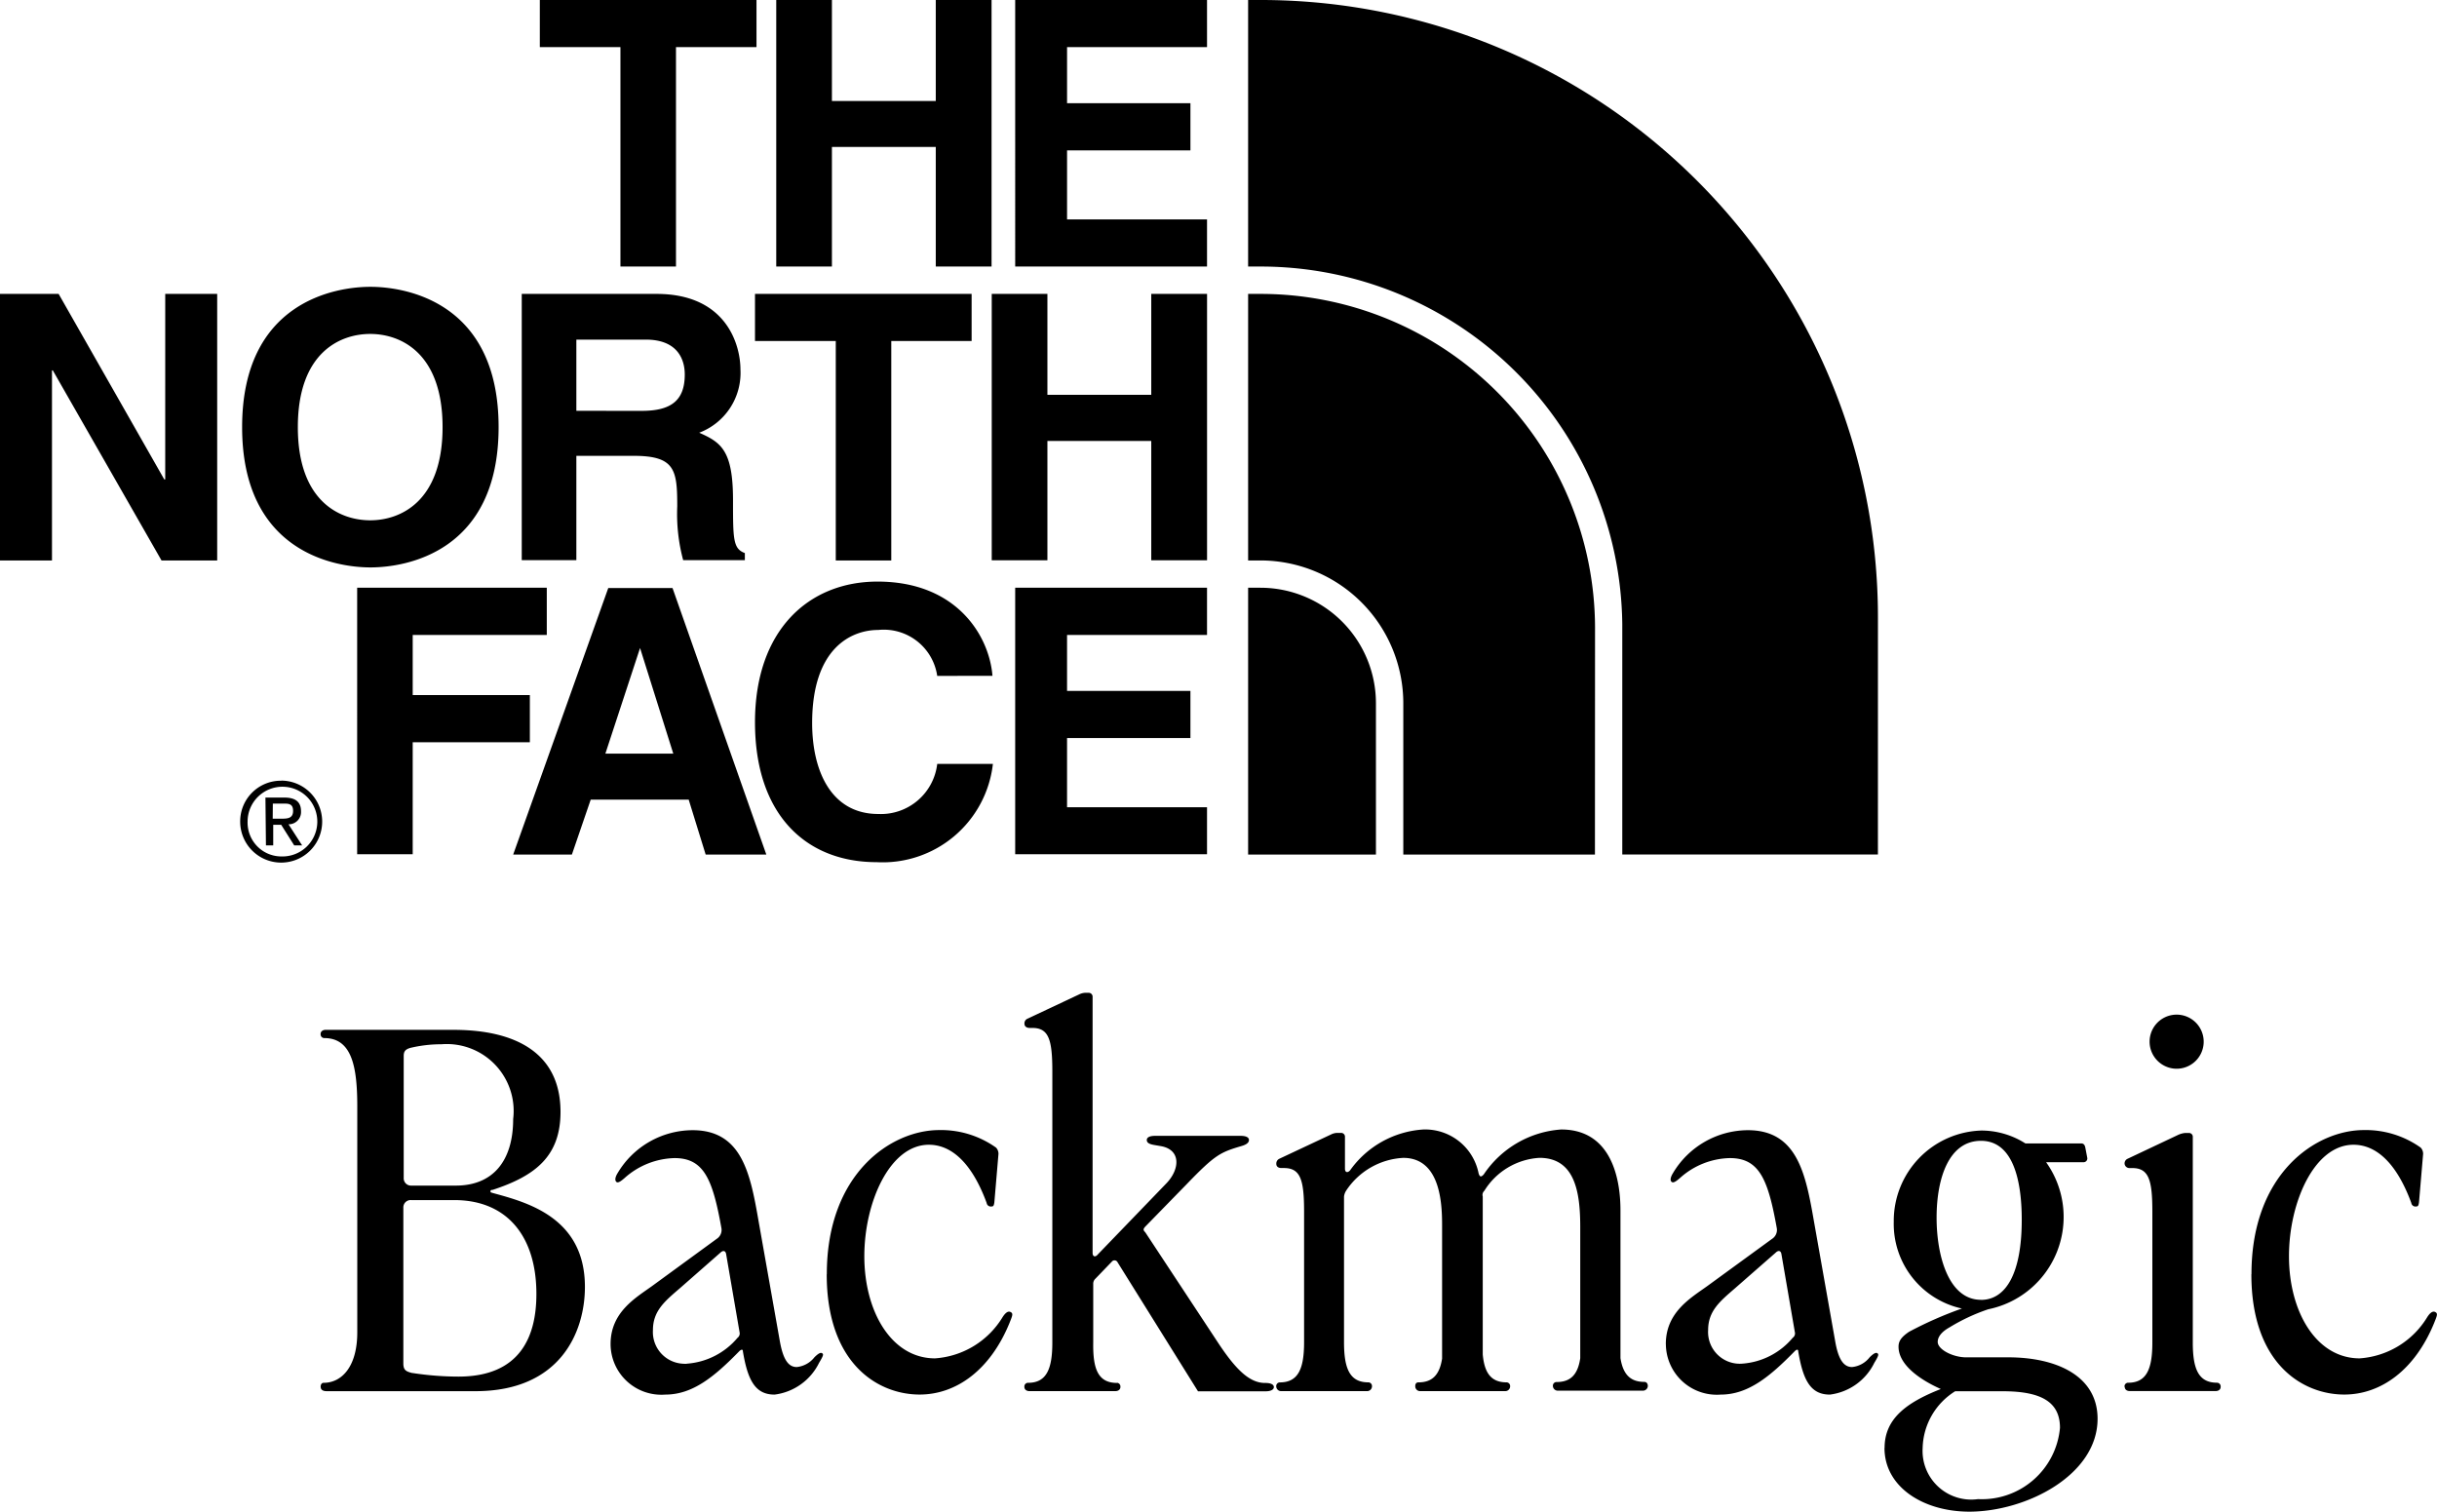
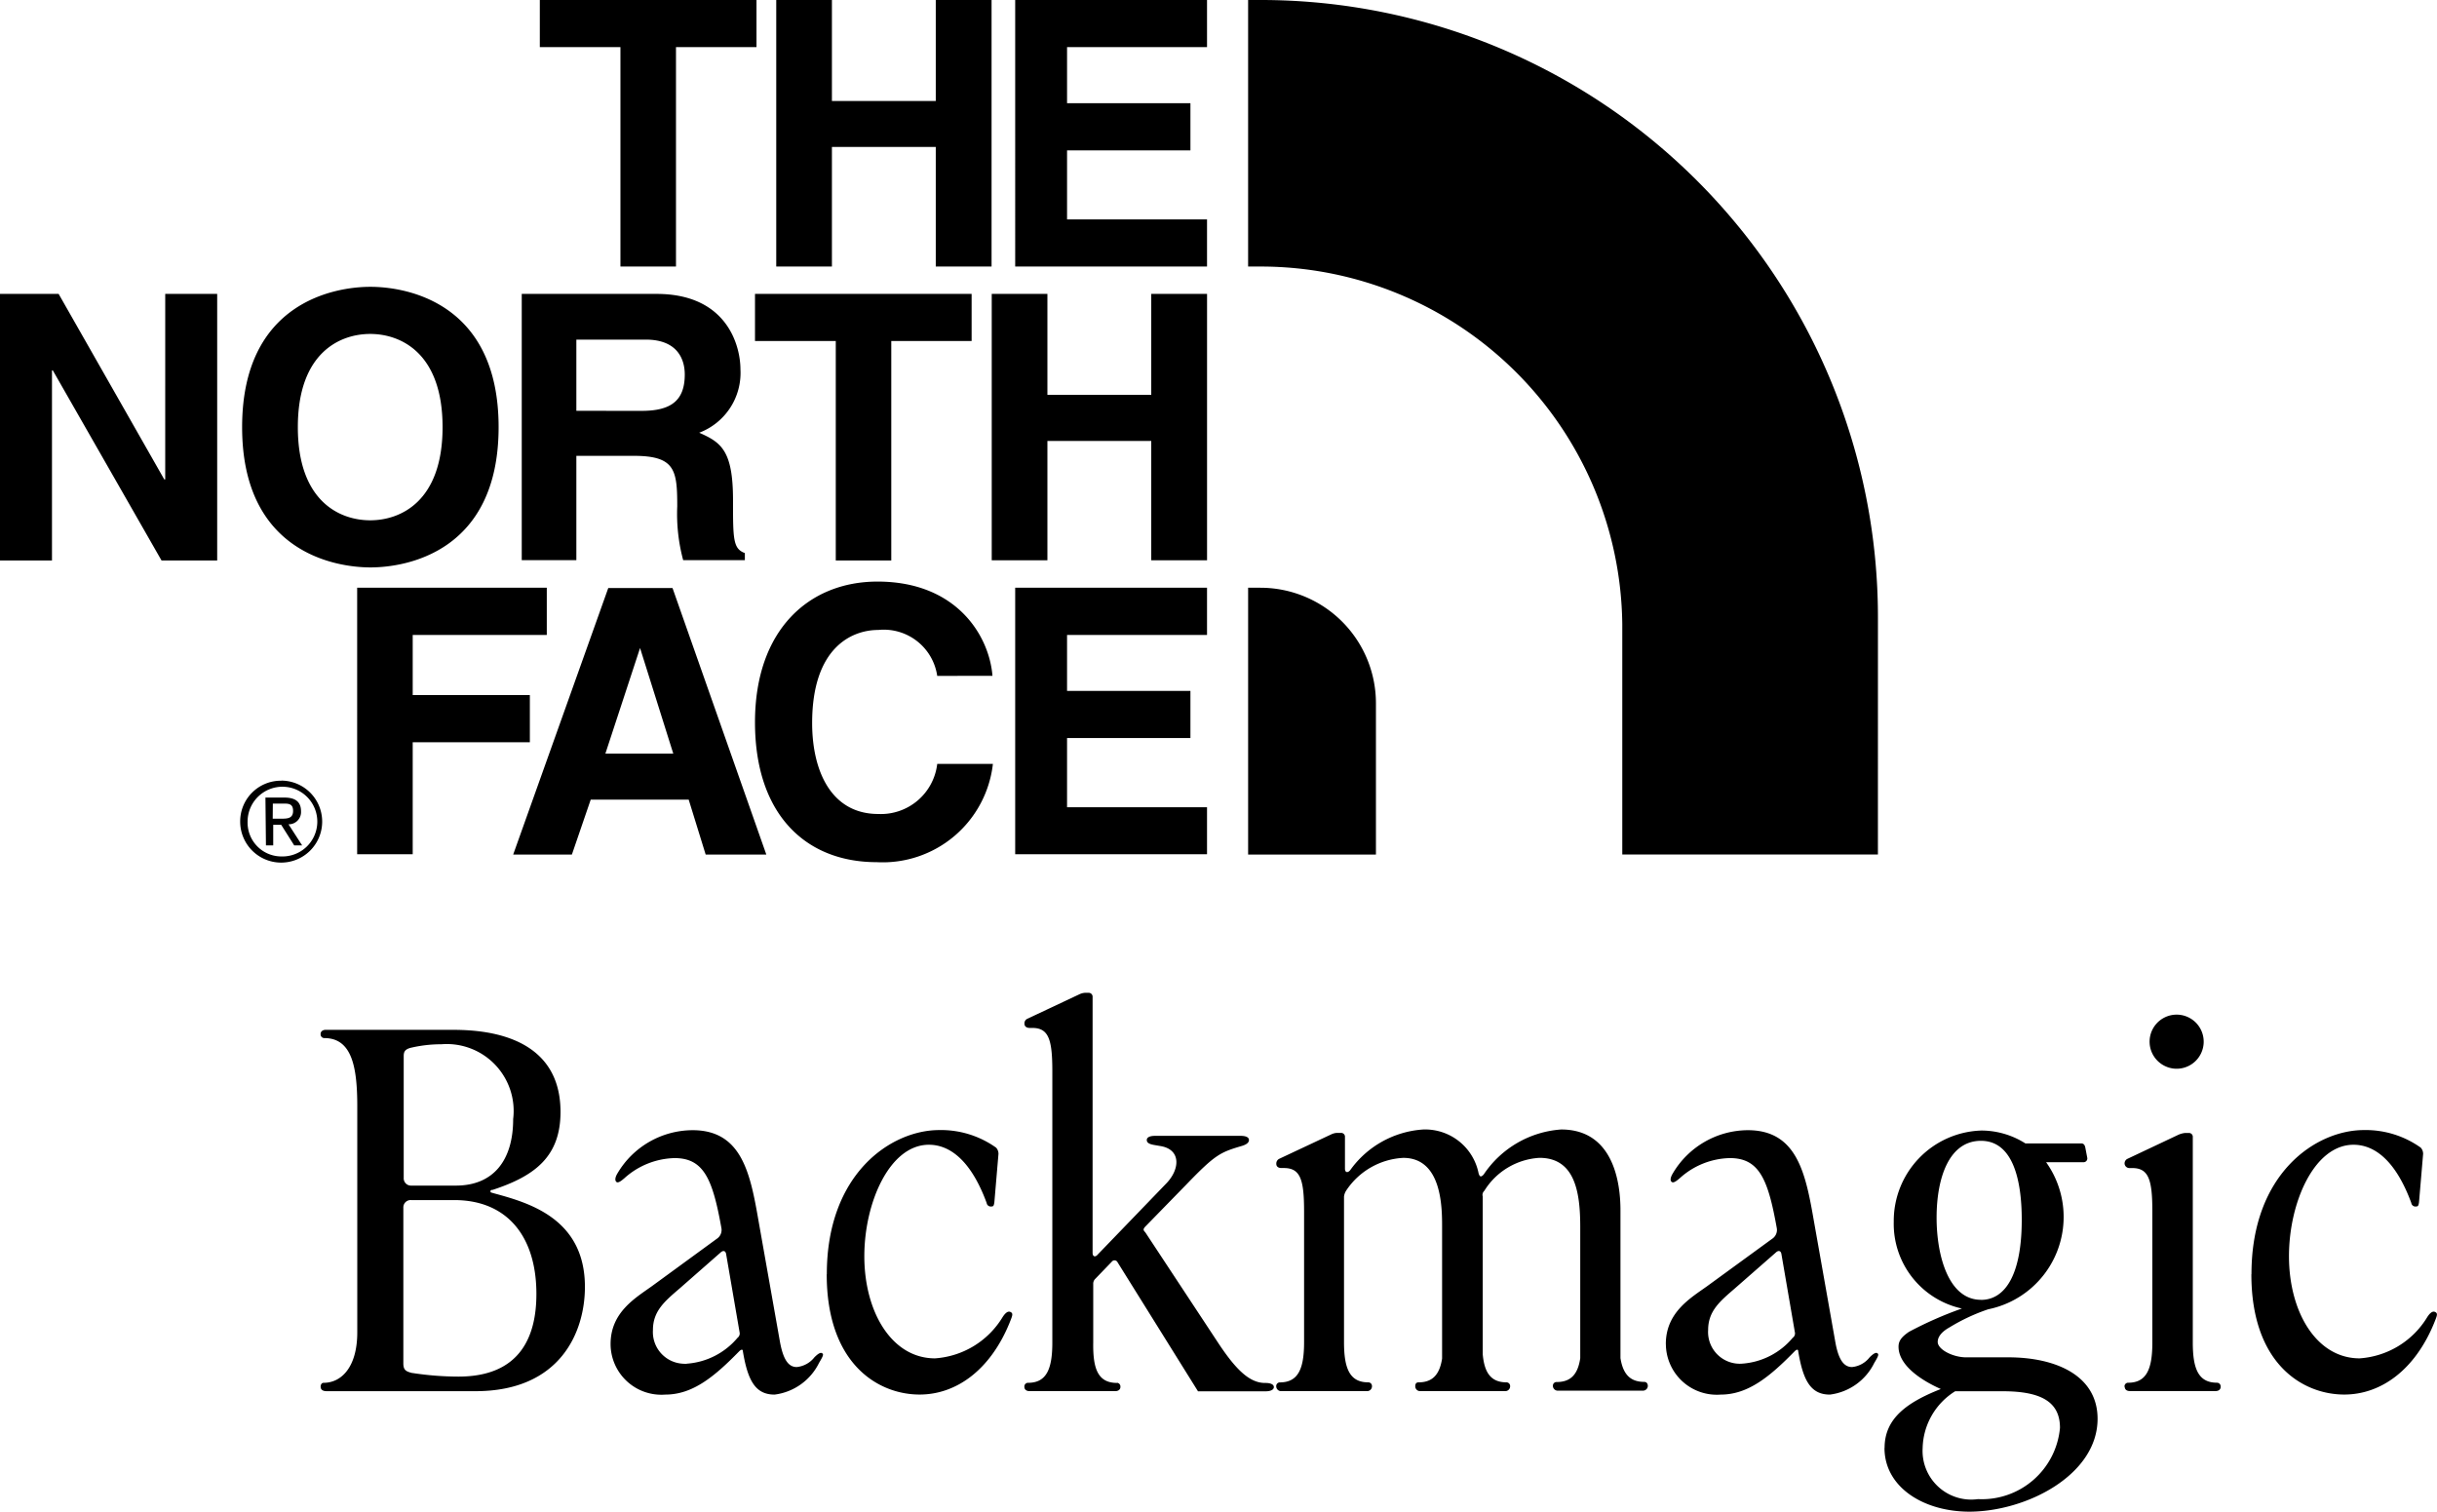
<svg xmlns="http://www.w3.org/2000/svg" width="100.46" height="62.31" viewBox="0 0 100.46 62.31">
  <defs>
    <clipPath id="a">
      <path fill="none" d="M0 0h100.46v62.31H0z" />
    </clipPath>
  </defs>
  <g clip-path="url(#a)">
    <path d="M13.217 57.17c0-.1.044-.17.126-.17.723 0 1.385-.636 1.385-2.082v-9.319c0-1.659-.235-2.809-1.363-2.809a.152.152 0 0 1-.149-.156v-.014c0-.1.083-.17.213-.17h5.126c.98 0 4.551 0 4.551 3.384 0 1.829-1.041 2.639-2.8 3.214-.044 0-.087 0-.087.061s.044.044.087.065c1.4.383 3.806 1 3.806 3.871 0 1.873-1.023 4.3-4.511 4.3h-6.133c-.165 0-.248-.065-.248-.174m3.745-8.3h1.829c1.511 0 2.36-1 2.36-2.743a2.757 2.757 0 0 0-2.957-3.083 5.5 5.5 0 0 0-1.276.148c-.235.065-.279.17-.279.34v5.021a.3.3 0 0 0 .291.317h.031zm.039 7.725a12.539 12.539 0 0 0 1.894.148c2.552 0 3.214-1.659 3.214-3.405 0-2.382-1.215-3.871-3.384-3.871h-1.779a.3.3 0 0 0-.322.287.252.252 0 0 0 0 .031v6.449c.013.235.1.298.374.364zm8.166-1.195c0-1.306 1.019-1.894 1.7-2.382l2.678-1.955a.436.436 0 0 0 .192-.435c-.361-2.021-.723-2.892-1.934-2.892a3.2 3.2 0 0 0-2.064.827c-.17.148-.279.213-.34.148s-.044-.192.061-.361a3.611 3.611 0 0 1 3.088-1.764c2.042 0 2.382 1.807 2.722 3.762l.871 4.917c.131.745.34 1.084.7 1.084a1.059 1.059 0 0 0 .727-.4c.148-.148.253-.213.318-.17s.061.087-.126.4a2.37 2.37 0 0 1-1.833 1.306c-.788 0-1.106-.575-1.306-1.785 0-.087-.065-.087-.152 0-1.019 1.041-1.912 1.785-3.048 1.785a2.094 2.094 0 0 1-2.254-2.085m3.148.81a3.01 3.01 0 0 0 2.086-1.067.222.222 0 0 0 .083-.231l-.553-3.214c-.022-.148-.126-.17-.235-.065l-1.677 1.472c-.618.531-1.106.932-1.106 1.72a1.307 1.307 0 0 0 1.222 1.386 1.386 1.386 0 0 0 .18.003zm5.766-3.693c0-4.15 2.656-5.936 4.633-5.936a3.91 3.91 0 0 1 2.343.723.375.375 0 0 1 .1.257l-.17 2c-.022.148-.044.17-.126.17a.17.17 0 0 1-.191-.145c-.64-1.742-1.511-2.4-2.382-2.4-1.616 0-2.661 2.382-2.661 4.594 0 2.295 1.128 4.211 2.913 4.211a3.536 3.536 0 0 0 2.787-1.7c.065-.1.192-.274.322-.213s.083.152-.044.47c-.788 1.912-2.177 2.935-3.7 2.935-1.7 0-3.828-1.254-3.828-4.956m11.958 4.471a.152.152 0 0 1 .149.156v.014c0 .109-.087.174-.213.174h-3.533c-.126 0-.213-.065-.213-.174a.153.153 0 0 1 .134-.169h.018c.762 0 1-.57 1-1.659V44.157c0-1.306-.148-1.785-.827-1.785h-.109c-.126 0-.213-.065-.213-.17a.208.208 0 0 1 .131-.213l2.125-1a.642.642 0 0 1 .235-.065h.148a.161.161 0 0 1 .17.152.2.2 0 0 1 0 .023v10.547c0 .152.109.192.213.065l2.831-2.935c.553-.575.614-1.385-.235-1.533l-.257-.044c-.231-.039-.318-.1-.318-.209s.126-.17.34-.17h3.532c.213 0 .34.061.34.17s-.1.192-.318.253c-.871.257-1.084.361-2.256 1.576l-1.7 1.742c-.1.109-.083.152 0 .235l3 4.551c.745 1.128 1.306 1.659 1.938 1.659h.022c.213 0 .34.065.34.17s-.126.174-.34.174h-2.787l-3.318-5.322a.139.139 0 0 0-.187-.061.136.136 0 0 0-.048.04l-.679.705a.276.276 0 0 0-.087.213v2.421c-.017 1.089.2 1.659.984 1.659m6.56.147a.153.153 0 0 1 .134-.169h.014c.766 0 1-.575 1-1.659v-5.387c0-1.306-.148-1.79-.832-1.79h-.1c-.131 0-.213-.061-.213-.17a.218.218 0 0 1 .126-.213l2.129-1a.619.619 0 0 1 .231-.065h.174a.157.157 0 0 1 .17.142.144.144 0 0 1 0 .027v1.306c0 .148.1.192.213.065a4.017 4.017 0 0 1 3.018-1.681 2.247 2.247 0 0 1 2.278 1.807c.044.148.1.17.213.044a4.186 4.186 0 0 1 3.192-1.851c2.443 0 2.443 2.831 2.443 3.384v6.04c.109.7.435.98.98.98.087 0 .148.061.148.17a.2.2 0 0 1-.2.192h-3.5a.2.2 0 0 1-.213-.187.153.153 0 0 1 .134-.169h.018c.553 0 .871-.279.975-.98v-5.413c0-1.424-.213-2.848-1.681-2.848a2.869 2.869 0 0 0-2.273 1.359.226.226 0 0 0-.065.235v6.51c.065.7.3 1.15.98 1.15a.152.152 0 0 1 .149.156v.014a.2.2 0 0 1-.209.192h-3.489a.2.2 0 0 1-.213-.186v-.027c0-.087.044-.148.126-.148.553 0 .871-.279.98-.98v-5.426c0-.788 0-2.848-1.6-2.848a3.006 3.006 0 0 0-2.36 1.359.589.589 0 0 0-.083.235v6c0 1.084.231 1.659 1 1.659a.152.152 0 0 1 .153.152.129.129 0 0 1 0 .018.2.2 0 0 1-.209.192h-3.536a.2.2 0 0 1-.202-.191zm16.06-1.751c0-1.306 1.019-1.894 1.7-2.382l2.683-1.955a.436.436 0 0 0 .192-.435c-.361-2.021-.723-2.892-1.938-2.892a3.173 3.173 0 0 0-2.06.827c-.17.148-.279.213-.344.148s-.039-.192.065-.361a3.61 3.61 0 0 1 3.083-1.764c2.042 0 2.386 1.807 2.726 3.762l.871 4.917c.126.745.34 1.084.7 1.084a1.048 1.048 0 0 0 .723-.4c.148-.148.257-.213.318-.17s.065.087-.126.4a2.363 2.363 0 0 1-1.829 1.306c-.788 0-1.106-.575-1.306-1.785 0-.087-.061-.087-.148 0-1.019 1.041-1.916 1.785-3.048 1.785a2.1 2.1 0 0 1-2.26-2.086m3.148.81a2.988 2.988 0 0 0 2.082-1.067.217.217 0 0 0 .087-.231l-.553-3.214c-.022-.148-.126-.17-.235-.065l-1.681 1.472c-.614.531-1.106.932-1.106 1.72a1.307 1.307 0 0 0 1.407 1.385m5.867 3.472c0-1.211.914-1.873 2.317-2.426-1.041-.466-1.742-1.084-1.742-1.742 0-.213.087-.383.435-.618a15.826 15.826 0 0 1 2.177-.958 3.571 3.571 0 0 1-2.809-3.575 3.727 3.727 0 0 1 3.619-3.762 3.4 3.4 0 0 1 1.807.531h2.3c.1 0 .148.061.17.17l.083.435a.156.156 0 0 1-.17.17h-1.529a3.883 3.883 0 0 1-2.386 6.062 7.857 7.857 0 0 0-1.594.745c-.383.213-.488.435-.488.6 0 .318.636.636 1.167.636h1.743c1.955 0 3.68.745 3.68 2.534 0 2.317-2.935 3.828-5.3 3.828-1.912-.009-3.484-1.032-3.484-2.626m3.85 2.108a3.232 3.232 0 0 0 3.384-2.939c0-1.063-.766-1.507-2.365-1.507h-1.955a2.831 2.831 0 0 0-1.341 2.339 2.007 2.007 0 0 0 2.278 2.108m.126-8.213c1.023 0 1.681-1.084 1.681-3.3 0-1.637-.361-3.257-1.681-3.257s-1.829 1.533-1.829 3.17c0 1.555.488 3.384 1.829 3.384m5.917 3.587a.153.153 0 0 1 .134-.169h.014c.766 0 1-.57 1-1.659v-5.4c0-1.306-.148-1.79-.832-1.79h-.1a.2.2 0 0 1-.213-.178v-.014a.209.209 0 0 1 .126-.192l2.064-.975a.918.918 0 0 1 .3-.087h.152a.157.157 0 0 1 .17.142.142.142 0 0 1 0 .027v8.466c0 1.089.231 1.659 1 1.659a.152.152 0 0 1 .149.156v.014c0 .109-.083.174-.209.174h-3.532c-.131 0-.213-.065-.213-.174m2-13.121a1.115 1.115 0 1 0-.967-.967 1.119 1.119 0 0 0 .967.967m3.224 8.473c0-4.15 2.656-5.936 4.633-5.936a3.91 3.91 0 0 1 2.343.723.375.375 0 0 1 .1.257l-.17 2c-.022.148-.044.17-.126.17a.17.17 0 0 1-.191-.145c-.64-1.742-1.511-2.4-2.382-2.4-1.62 0-2.661 2.382-2.661 4.594 0 2.295 1.128 4.211 2.913 4.211a3.536 3.536 0 0 0 2.787-1.7c.065-.1.192-.274.322-.213s.083.152-.044.47c-.788 1.912-2.177 2.935-3.7 2.935-1.7 0-3.828-1.254-3.828-4.956M27.866 10.987h-2.29V1.942h-3.323V0h8.932v1.942h-3.319zm6.428-4.93v4.93h-2.295V0h2.295v4.163h4.281V0h2.3v10.987h-2.3v-4.93zm15.463-4.115h-5.77v2.313h5.086V6.2h-5.086v2.845h5.77v1.942h-7.908V0h7.908zM6.811 12.115h2.142v10.987H6.658l-4.481-7.834h-.034v7.834H0V12.115h2.417l4.355 7.647h.039zm8.461-.292c1.459 0 5.282.627 5.282 5.783s-3.823 5.783-5.282 5.783-5.291-.631-5.291-5.783 3.828-5.783 5.28-5.783m0 9.624c1.241 0 2.983-.766 2.983-3.841s-1.742-3.841-2.983-3.841-2.983.766-2.983 3.841 1.742 3.841 2.983 3.841m21.48 1.655h-2.288v-9.045h-3.33v-1.942h8.93v1.942h-3.312zm6.436-4.925v4.918h-2.295v-10.98h2.295v4.159h4.281v-4.159h2.3v10.98h-2.3v-4.918zm-21.669-6.062h5.557c2.922 0 3.458 2.156 3.458 3.109a2.635 2.635 0 0 1-1.7 2.613c.906.4 1.394.732 1.394 2.783 0 1.6 0 2 .488 2.177v.292h-2.543a7.333 7.333 0 0 1-.244-2.217c0-1.5-.087-2.082-1.794-2.082h-2.365v4.3h-2.251zm4.943 4.821c1.2 0 1.777-.414 1.777-1.5 0-.579-.261-1.437-1.607-1.437h-2.862v2.935zm-9.438 18.276h-2.29V24.225h7.817v1.947h-5.527v2.478h4.829v1.945h-4.829zm6.562.013h-2.42l3.92-10.987h2.648l3.867 10.987h-2.5l-.7-2.264h-4.039zm1.38-4.159h2.8l-1.37-4.355zm13.68-3.205a2.227 2.227 0 0 0-2.43-1.894c-1.1 0-2.726.732-2.726 3.837 0 1.973.784 3.749 2.726 3.749a2.338 2.338 0 0 0 2.43-2.064h2.295a4.573 4.573 0 0 1-4.79 4.05c-2.922 0-5.017-1.964-5.017-5.766s2.217-5.8 5.051-5.8c3.288 0 4.612 2.264 4.738 3.884zm11.122-1.689h-5.77v2.308h5.086v1.942h-5.086v2.852h5.77v1.938h-7.908V24.225h7.908zm-38.156 6.005a1.69 1.69 0 1 1-1.7 1.681 1.676 1.676 0 0 1 1.677-1.677h.022m0 3.122a1.437 1.437 0 1 0-1.393-1.48v.034a1.394 1.394 0 0 0 1.34 1.445h.053m-.658-2.426h.779c.47 0 .688.187.688.566a.505.505 0 0 1-.473.535h-.043l.562.871h-.327l-.536-.849h-.329v.849h-.3zm.3.871h.322c.27 0 .518 0 .518-.322s-.226-.3-.435-.3h-.4zm66.172-8.285A25.445 25.445 0 0 0 51.987 0h-.536v10.987h.505a14.91 14.91 0 0 1 14.919 14.736v9.5h10.538zm-25.458-1.237h-.505v11h5.269v-6.23a4.764 4.764 0 0 0-4.76-4.768z" />
-     <path d="M65.752 25.854a13.792 13.792 0 0 0-13.783-13.739h-.518v10.987h.505a5.892 5.892 0 0 1 5.892 5.892v6.232h7.9z" />
  </g>
</svg>